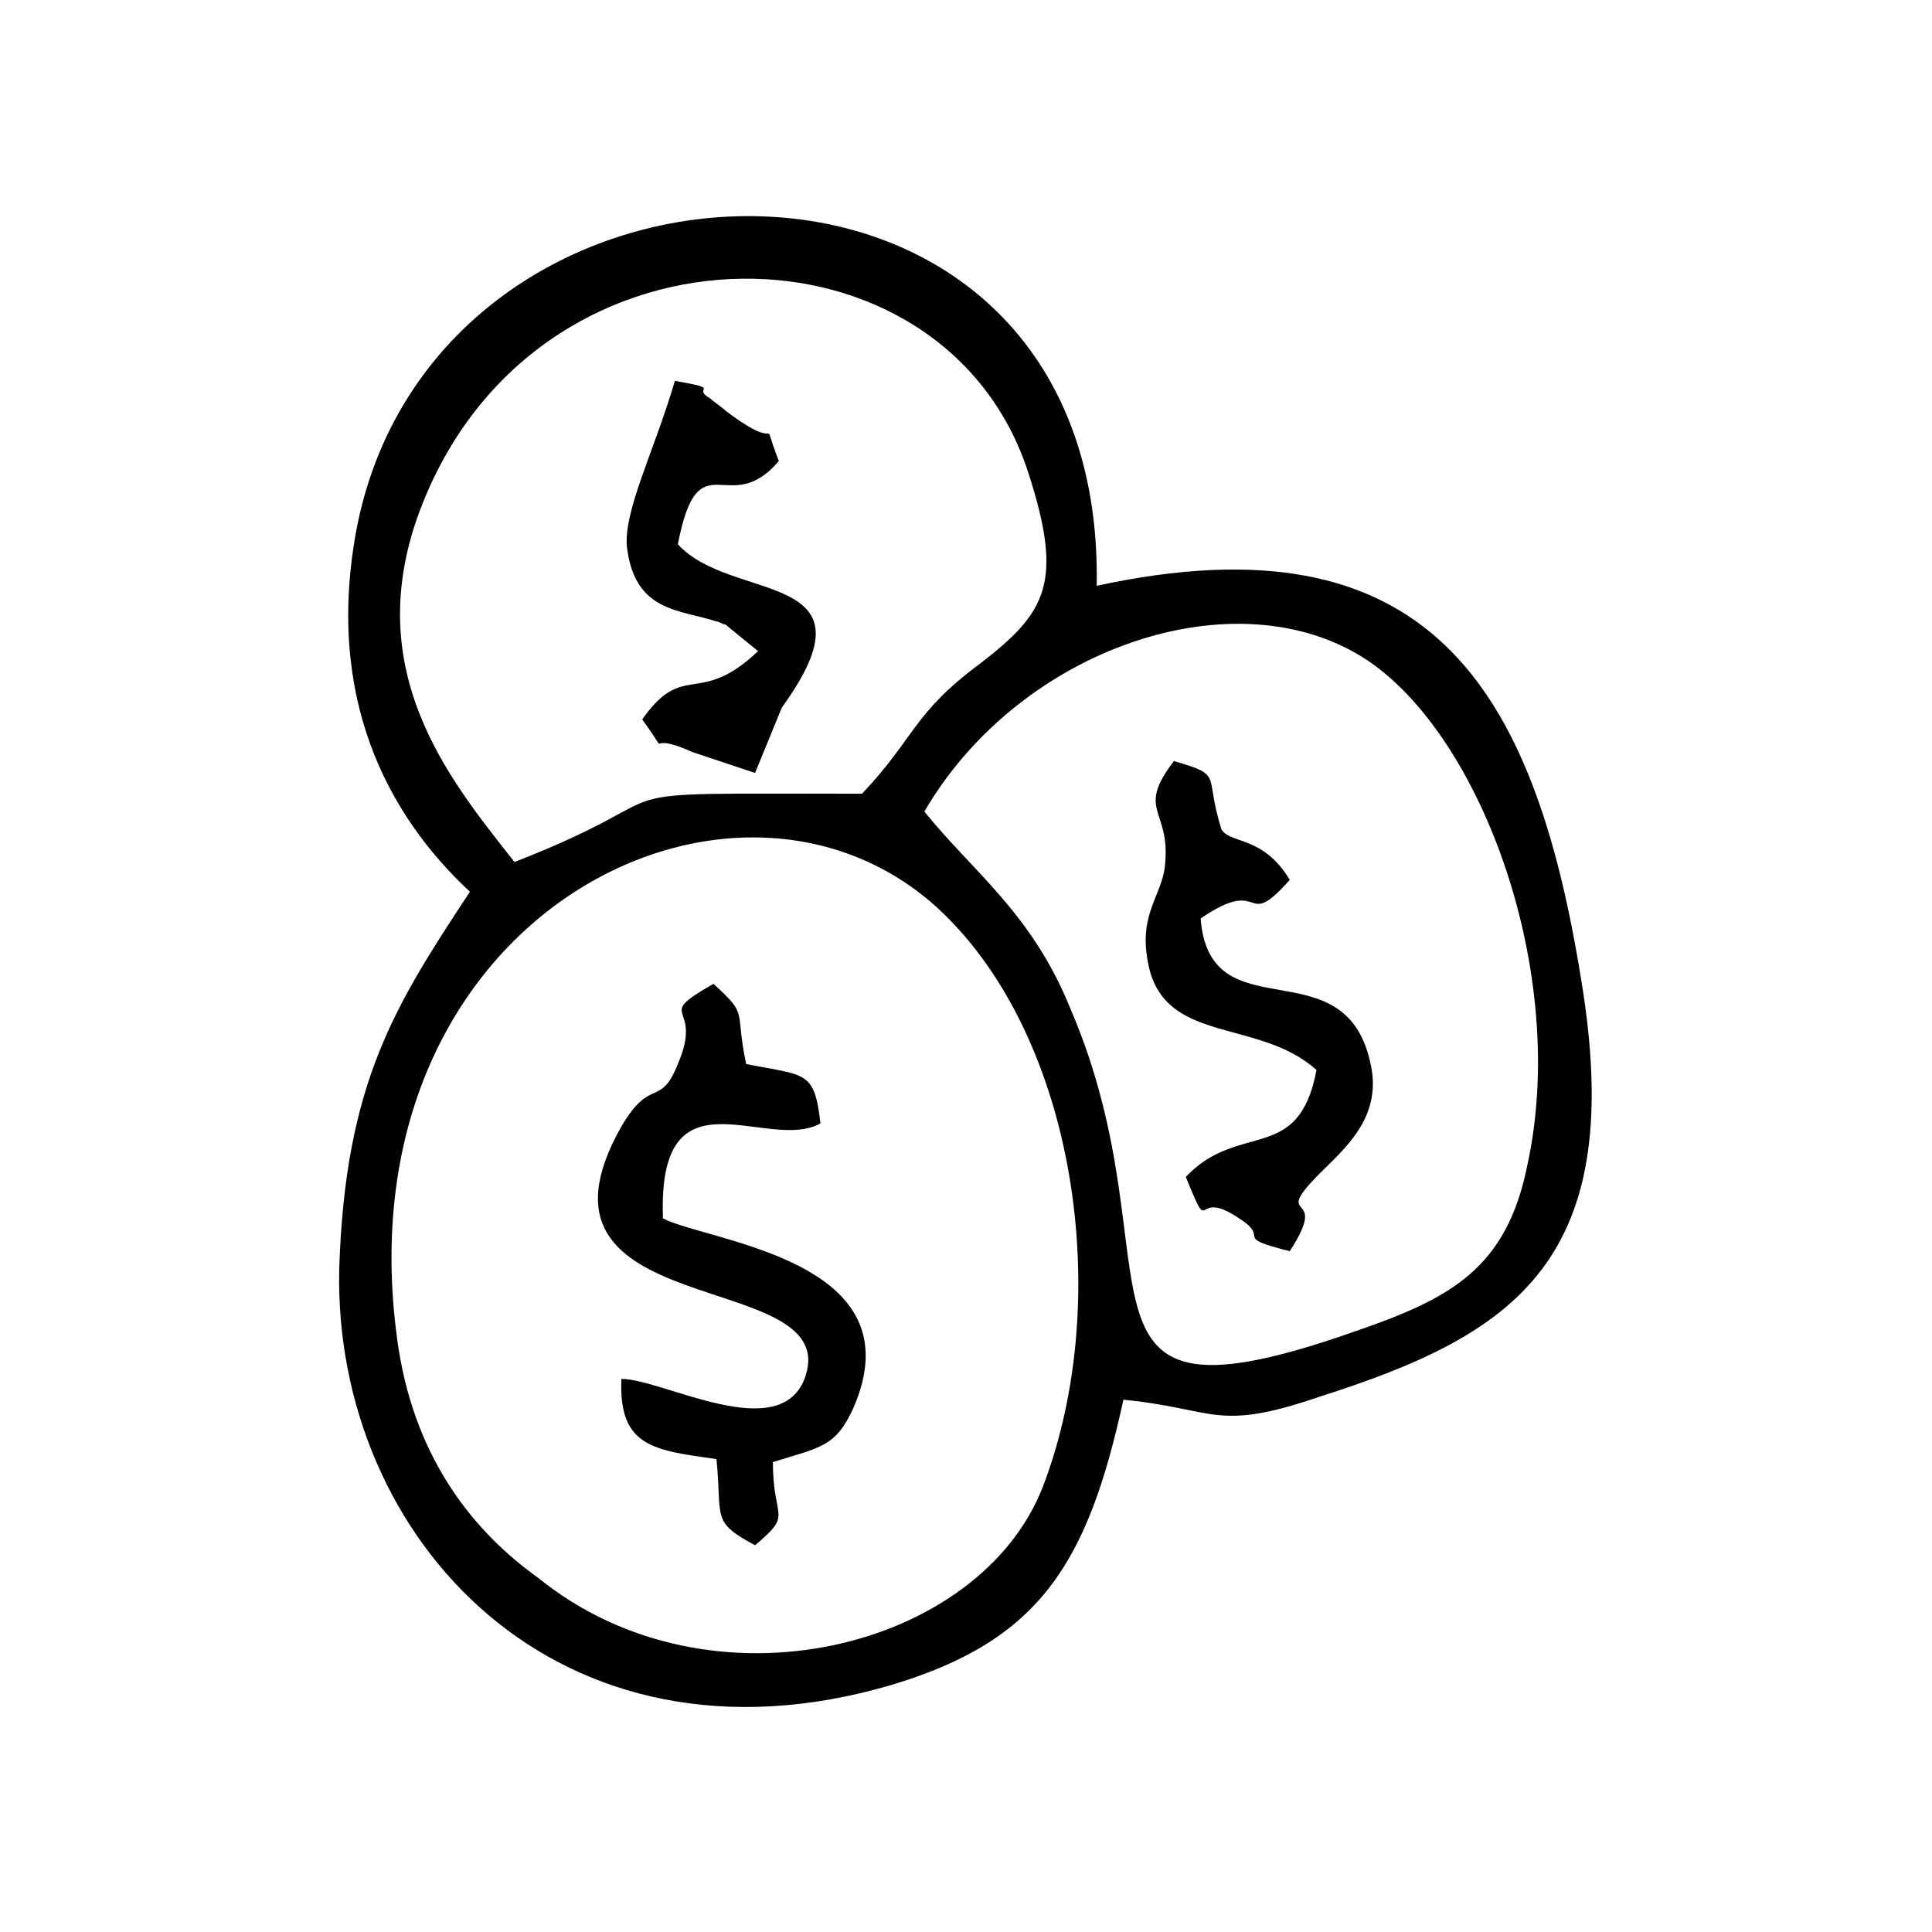
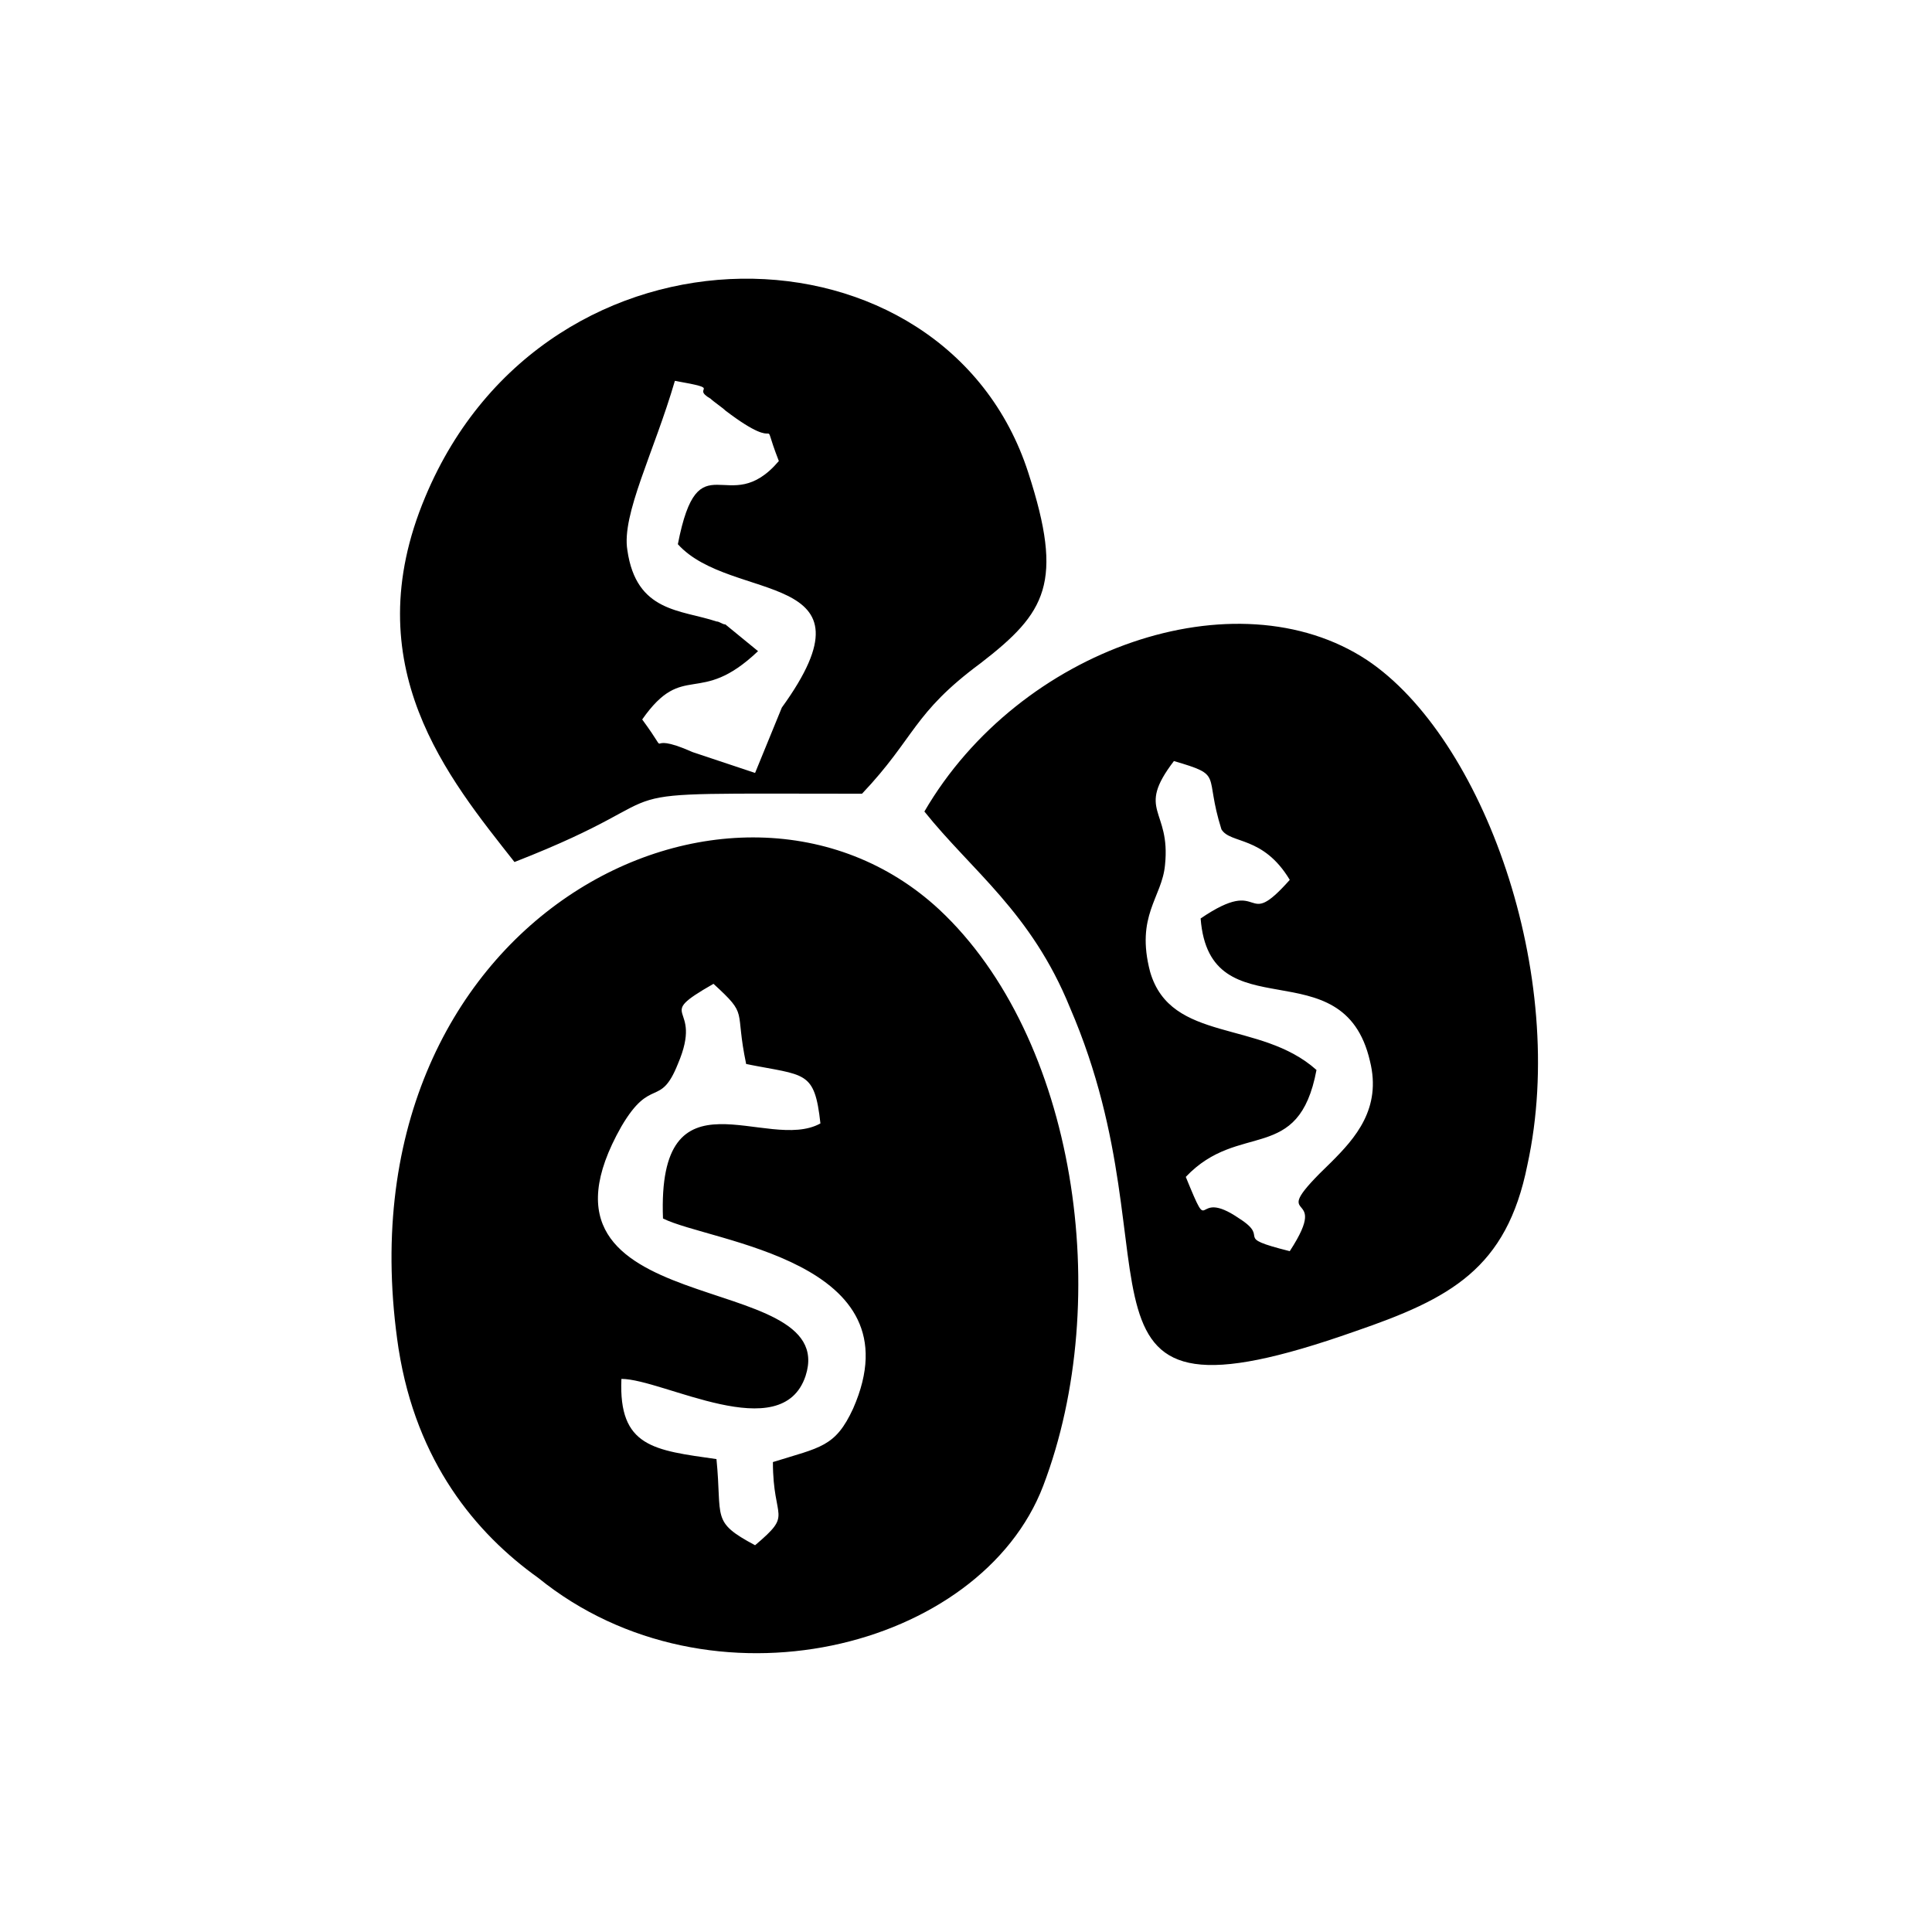
<svg xmlns="http://www.w3.org/2000/svg" fill="#000000" width="800px" height="800px" version="1.1" viewBox="144 144 512 512">
-   <path d="m249.64 501.55c-17.32-114.14 88.953-166.89 143.27-116.51 36.211 33.852 46.445 103.12 27.551 152.72-16.531 43.297-88.168 61.402-133.82 24.402-16.531-11.805-32.273-30.699-36.996-60.613zm95.25-184.99c-15.742 14.957-19.68 2.363-30.699 18.105 8.66 11.809-0.789 2.363 13.383 8.66l16.531 5.512 7.086-17.32c26.766-37-13.383-27.551-27.551-43.297 5.504-28.34 13.379-6.297 26.762-22.039-5.512-14.168 2.363-0.789-14.168-13.383-0.789-0.789-3.148-2.363-3.938-3.148-5.512-3.148 3.938-2.363-9.445-4.723-5.512 18.895-14.168 35.426-12.594 44.871 2.363 16.531 14.168 15.742 23.617 18.895 0.789 0 1.574 0.789 2.363 0.789zm140.91 60.613c-7.086-11.809-15.742-9.445-18.105-13.383-4.723-14.957 0.789-14.168-12.594-18.105-10.234 13.383-0.789 12.594-2.363 27.551-0.789 8.66-7.871 13.383-3.938 28.34 5.512 18.895 29.125 12.594 44.082 25.977-4.723 25.191-20.469 13.383-34.637 28.34 7.086 17.32 1.574 2.363 14.168 11.02 8.66 5.512-2.363 4.723 13.383 8.66 11.809-18.105-7.871-5.512 11.02-23.617 6.297-6.297 13.383-14.168 10.234-26.766-7.086-30.699-42.508-7.086-44.871-37.785 17.324-11.805 11.023 3.941 23.621-10.23zm-177.12 132.25c-0.789 18.105 8.66 18.895 25.191 21.254 1.574 15.742-1.574 16.531 10.234 22.828 10.234-8.66 4.723-6.297 4.723-22.043 12.594-3.938 16.531-3.938 21.254-14.168 17.32-39.359-37.785-44.082-50.383-50.383-1.574-40.934 27.551-17.32 41.723-25.191-1.574-14.168-3.938-12.594-19.68-15.742-3.148-14.957 0.789-12.594-8.66-21.254-16.531 9.445-2.363 4.723-9.445 21.254-4.723 11.809-7.086 3.148-14.957 16.531-29.914 52.742 58.254 37 48.805 66.125-6.297 18.895-37.785 0.789-48.805 0.789zm80.293-150.36c25.191-43.297 82.656-62.977 117.29-40.148 30.699 20.469 53.531 83.445 42.508 133.82-5.512 27.551-20.469 35.426-45.656 44.082-82.656 29.125-45.656-16.531-75.57-85.805-10.234-25.188-25.977-36.207-38.574-51.953zm-108.63 13.383c-17.32-22.043-42.508-51.957-23.617-96.824 32.273-77.145 137.76-74.785 159.8-6.297 9.445 29.125 4.723 37-12.594 50.383-18.105 13.383-17.32 19.68-31.488 34.637-77.934-0.004-41.719-1.578-92.102 18.102zm-11.809 7.875c-19.68 29.914-33.062 50.383-34.637 99.977-1.574 71.637 58.254 136.19 146.42 110.21 39.359-11.809 51.957-32.273 61.402-75.57 24.402 2.363 24.402 8.66 51.957-0.789 51.957-16.531 81.867-36.211 69.273-111-12.594-77.934-40.934-122.8-128.31-103.91 2.363-129.89-173.97-125.95-196.01-15.742-8.664 44.867 7.867 76.355 29.91 96.824z" fill-rule="evenodd" />
+   <path d="m249.64 501.55c-17.32-114.14 88.953-166.89 143.27-116.51 36.211 33.852 46.445 103.12 27.551 152.72-16.531 43.297-88.168 61.402-133.82 24.402-16.531-11.805-32.273-30.699-36.996-60.613zm95.25-184.99c-15.742 14.957-19.68 2.363-30.699 18.105 8.66 11.809-0.789 2.363 13.383 8.66l16.531 5.512 7.086-17.32c26.766-37-13.383-27.551-27.551-43.297 5.504-28.34 13.379-6.297 26.762-22.039-5.512-14.168 2.363-0.789-14.168-13.383-0.789-0.789-3.148-2.363-3.938-3.148-5.512-3.148 3.938-2.363-9.445-4.723-5.512 18.895-14.168 35.426-12.594 44.871 2.363 16.531 14.168 15.742 23.617 18.895 0.789 0 1.574 0.789 2.363 0.789zm140.91 60.613c-7.086-11.809-15.742-9.445-18.105-13.383-4.723-14.957 0.789-14.168-12.594-18.105-10.234 13.383-0.789 12.594-2.363 27.551-0.789 8.66-7.871 13.383-3.938 28.34 5.512 18.895 29.125 12.594 44.082 25.977-4.723 25.191-20.469 13.383-34.637 28.34 7.086 17.32 1.574 2.363 14.168 11.02 8.66 5.512-2.363 4.723 13.383 8.66 11.809-18.105-7.871-5.512 11.02-23.617 6.297-6.297 13.383-14.168 10.234-26.766-7.086-30.699-42.508-7.086-44.871-37.785 17.324-11.805 11.023 3.941 23.621-10.23zm-177.12 132.25c-0.789 18.105 8.66 18.895 25.191 21.254 1.574 15.742-1.574 16.531 10.234 22.828 10.234-8.66 4.723-6.297 4.723-22.043 12.594-3.938 16.531-3.938 21.254-14.168 17.32-39.359-37.785-44.082-50.383-50.383-1.574-40.934 27.551-17.32 41.723-25.191-1.574-14.168-3.938-12.594-19.68-15.742-3.148-14.957 0.789-12.594-8.66-21.254-16.531 9.445-2.363 4.723-9.445 21.254-4.723 11.809-7.086 3.148-14.957 16.531-29.914 52.742 58.254 37 48.805 66.125-6.297 18.895-37.785 0.789-48.805 0.789zm80.293-150.36c25.191-43.297 82.656-62.977 117.29-40.148 30.699 20.469 53.531 83.445 42.508 133.82-5.512 27.551-20.469 35.426-45.656 44.082-82.656 29.125-45.656-16.531-75.57-85.805-10.234-25.188-25.977-36.207-38.574-51.953zm-108.63 13.383c-17.32-22.043-42.508-51.957-23.617-96.824 32.273-77.145 137.76-74.785 159.8-6.297 9.445 29.125 4.723 37-12.594 50.383-18.105 13.383-17.32 19.68-31.488 34.637-77.934-0.004-41.719-1.578-92.102 18.102zm-11.809 7.875z" fill-rule="evenodd" />
</svg>